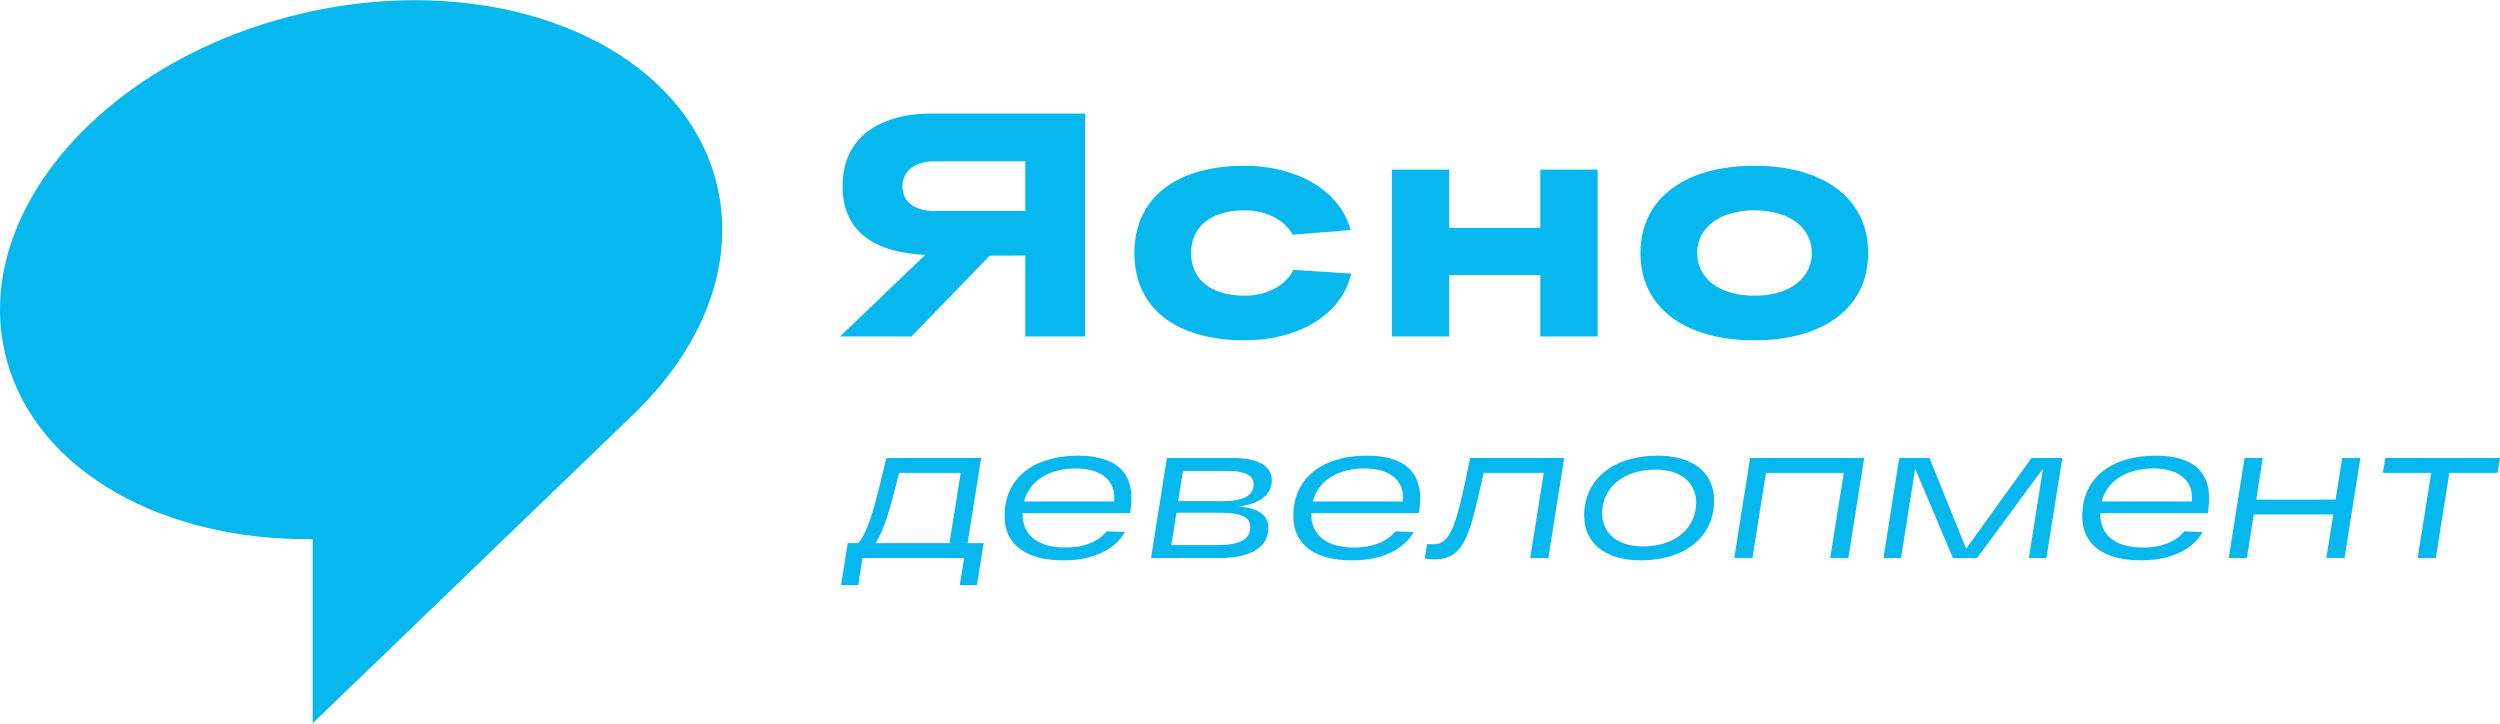
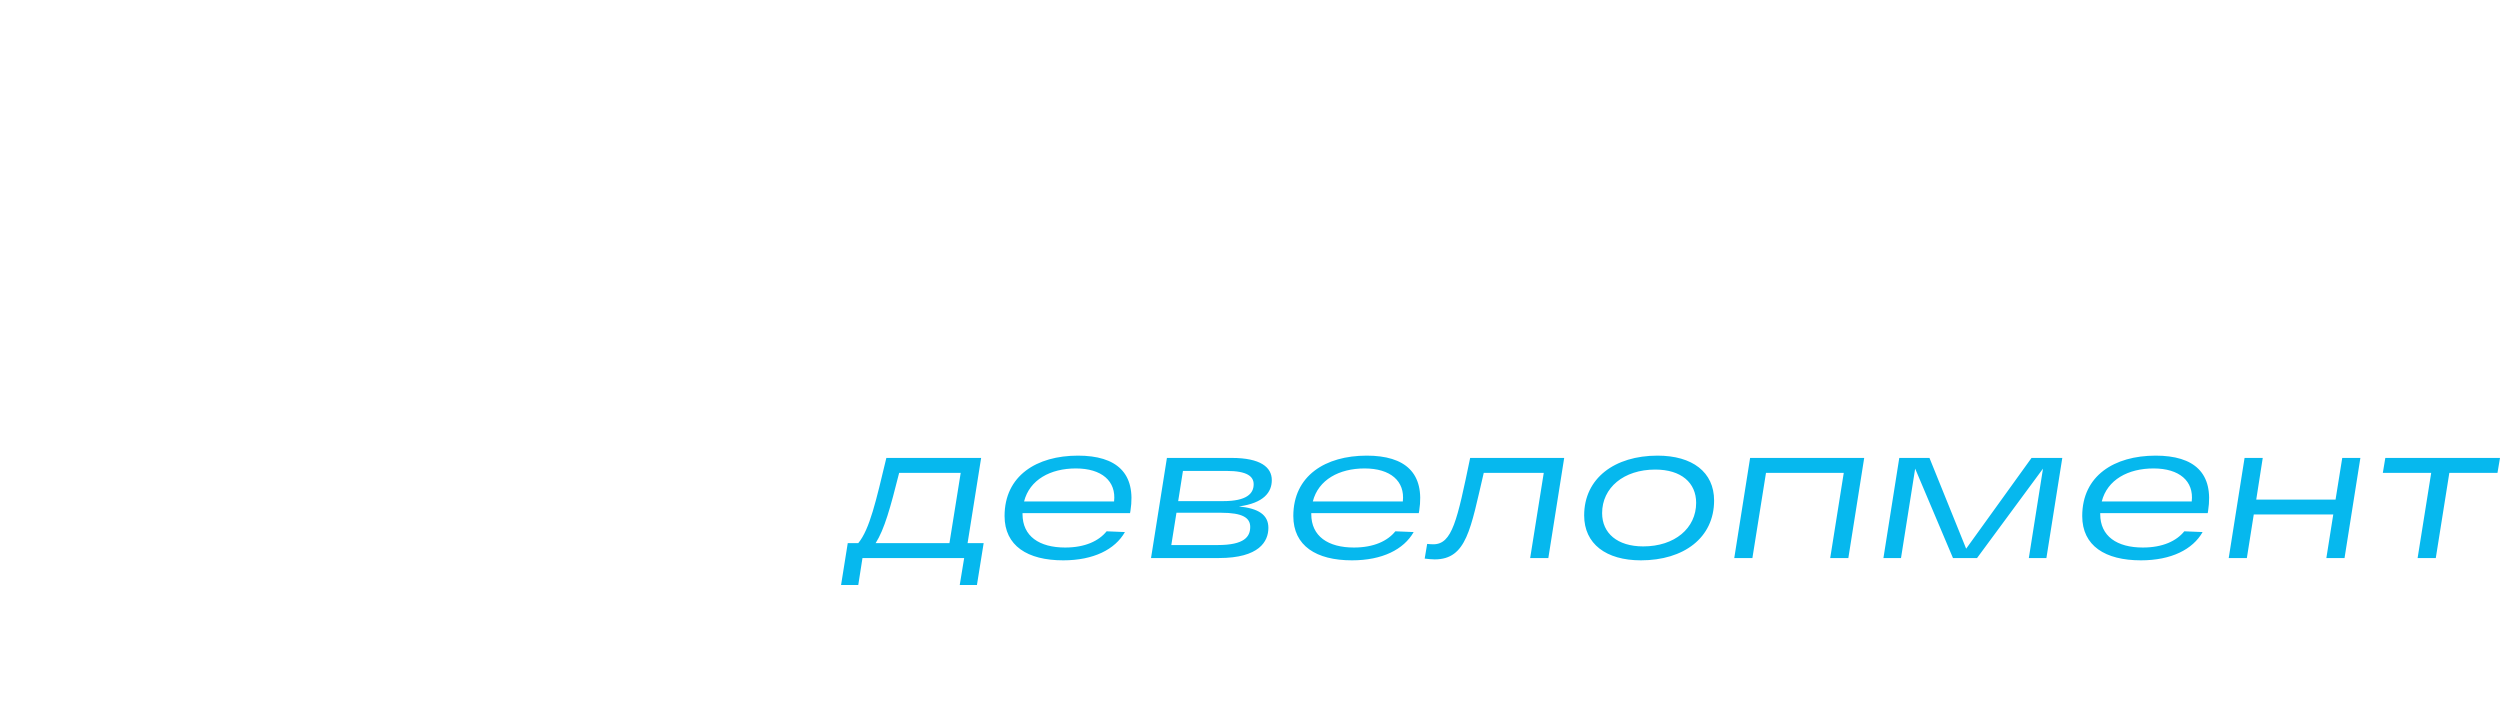
<svg xmlns="http://www.w3.org/2000/svg" xml:space="preserve" width="1472px" height="426px" version="1.1" style="shape-rendering:geometricPrecision; text-rendering:geometricPrecision; image-rendering:optimizeQuality; fill-rule:evenodd; clip-rule:evenodd" viewBox="0 0 665.73 192.54">
  <defs>
    <style type="text/css"> .fil0 {fill:#06B8EE;fill-rule:nonzero} </style>
  </defs>
  <g id="Layer_x0020_1">
-     <path class="fil0" d="M302.08 67.32c0,14.75 11.16,23.24 29.4,23.24 13.72,0 25.69,-6.41 28.35,-17.77l-15.41 -0.98c-2.02,4.12 -7,6.87 -12.94,6.87 -9.67,0 -14.31,-4.87 -14.31,-11.36 0,-6.5 4.64,-11.37 14.31,-11.37 5.78,0 10.61,2.58 12.74,6.49l15.45 -1.24c-2.94,-10.96 -14.97,-17.12 -28.19,-17.12 -18.24,0 -29.4,8.48 -29.4,23.24zm68.57 22.22l15.26 0 0 -16.37 24.26 0 0 16.37 15.27 0 0 -44.44 -15.27 0 0 15.52 -24.26 0 0 -15.52 -15.26 0 0 44.44zm66.19 -22.22c0,14.75 12.13,23.24 30.37,23.24 18.15,0 30.27,-8.49 30.27,-23.24 0,-14.76 -12.12,-23.24 -30.27,-23.24 -18.24,0 -30.37,8.48 -30.37,23.24zm15.1 0c0,-6.5 5.6,-11.37 15.27,-11.37 9.66,0 15.26,4.87 15.26,11.37 0,6.49 -5.6,11.36 -15.26,11.36 -9.67,0 -15.27,-4.87 -15.27,-11.36zm-162.97 -37.15l-40.89 0c-13.25,0 -23.71,5.91 -23.71,19.35 0,13.43 10.49,17.82 22,18.28l-22.66 21.74 19 0 20.86 -21.54 9.46 -0.01 0 21.55 15.94 0 0 -59.37zm-15.94 12.72l0 13.23 -24.12 0c-5.12,0 -8.59,-2.22 -8.59,-6.51 0,-4.3 3.46,-6.72 8.59,-6.72l24.12 0z" />
-     <path class="fil0" d="M77.39 4.27c-52.08,13.45 -85.89,54.55 -75.52,91.83 8.23,29.59 41.84,47.86 81.4,47.41l0 49.03 86.34 -83.17c18.22,-17.95 26.8,-40.58 20.86,-61.95 -10.37,-37.27 -61,-56.59 -113.08,-43.15z" />
    <path class="fil0" d="M665.73 121.88l-30.54 0 -0.66 3.97 12.88 0 -3.62 22.69 4.84 0 3.61 -22.69 12.82 0 0.67 -3.97zm-41.4 26.66l4.22 -26.66 -4.83 0 -1.78 11.09 -21.12 0 1.73 -11.09 -4.84 0 -4.22 26.66 4.83 0 1.84 -11.6 21.17 0 -1.84 11.6 4.84 0zm-36.33 -12.57c1.57,-10.07 -3.69,-14.7 -13.97,-14.7 -11,0 -19.55,5.34 -19.55,16.08 0,7.93 6.11,11.8 15.63,11.8 8.09,0 13.79,-2.9 16.43,-7.53l-4.88 -0.2c-2.04,2.54 -5.7,4.32 -11.04,4.32 -6.87,0 -11.35,-3 -11.35,-8.9l0 -0.26 28.63 0 0.1 -0.61zm-4.36 -2.49l-23.96 0c1.47,-5.8 7.02,-8.8 13.79,-8.8 6.87,0 10.78,3.35 10.17,8.8zm-38.7 15.06l4.23 -26.66 -8.19 0 -17.41 24.17 -9.77 -24.17 -8.04 0 -4.22 26.66 4.68 0 3.77 -23.81 10.07 23.81 6.41 0 17.56 -23.81 -3.77 23.81 4.68 0zm-52.74 0l4.22 -26.66 -30.38 0 -4.22 26.66 4.83 0 3.62 -22.69 20.71 0 -3.61 22.69 4.83 0zm-35.75 -15.32c0,-7.58 -5.8,-11.95 -15.06,-11.95 -11.4,0 -19.54,6 -19.54,15.92 0,7.59 5.85,11.96 15.11,11.96 11.4,0 19.49,-6 19.49,-15.93zm-4.78 0.62c0,6.76 -5.7,11.6 -14.1,11.6 -6.87,0 -10.94,-3.51 -10.94,-8.86 0,-6.77 5.75,-11.6 14.15,-11.6 6.92,0 10.89,3.51 10.89,8.86zm-39.36 14.7l4.22 -26.66 -25.04 0c-3.46,16.69 -4.78,23 -9.82,23 -0.51,0 -1.12,-0.05 -1.63,-0.1l-0.66 3.91c1.02,0.11 1.89,0.21 2.65,0.21 8.55,0 9.57,-8.14 13.08,-23.05l15.98 0 -3.62 22.69 4.84 0zm-34.39 -12.57c1.56,-10.07 -3.7,-14.7 -13.98,-14.7 -10.99,0 -19.54,5.34 -19.54,16.08 0,7.93 6.1,11.8 15.62,11.8 8.09,0 13.79,-2.9 16.43,-7.53l-4.88 -0.2c-2.03,2.54 -5.7,4.32 -11.04,4.32 -6.87,0 -11.35,-3 -11.35,-8.9l0 -0.26 28.63 0 0.11 -0.61zm-4.36 -2.49l-23.97 0c1.47,-5.8 7.02,-8.8 13.79,-8.8 6.87,0 10.79,3.35 10.18,8.8zm-34.89 -5.7c0,-3.41 -3,-5.9 -10.68,-5.9l-17.25 0 -4.23 26.66 18.07 0c10.74,0 13.18,-4.43 13.18,-8.04 0,-3.51 -2.7,-5.19 -7.84,-5.7 6.67,-0.91 8.75,-3.81 8.75,-7.02zm-25.39 8.7l11.91 0c5.75,0 7.73,1.37 7.73,3.77 0,2.59 -1.52,4.83 -8.65,4.83l-12.36 0 1.37 -8.6zm20.56 -7.58c0,2.49 -1.88,4.48 -8.09,4.48l-12.01 0 1.27 -8.04 11.65 0c5.45,0 7.18,1.47 7.18,3.56zm-32.81 7.07c1.57,-10.07 -3.7,-14.7 -13.98,-14.7 -10.99,0 -19.54,5.34 -19.54,16.08 0,7.93 6.1,11.8 15.62,11.8 8.09,0 13.79,-2.9 16.43,-7.53l-4.88 -0.2c-2.03,2.54 -5.7,4.32 -11.04,4.32 -6.87,0 -11.35,-3 -11.35,-8.9l0 -0.26 28.63 0 0.11 -0.61zm-4.36 -2.49l-23.97 0c1.47,-5.8 7.02,-8.8 13.79,-8.8 6.87,0 10.79,3.35 10.18,8.8zm-34.73 11.09l-4.28 0 3.61 -22.69 -25.24 0c-2.74,11.4 -4.42,18.98 -7.48,22.69l-2.8 0 -1.78 11.15 4.58 0 1.12 -7.18 27.08 0 -1.18 7.18 4.58 0 1.79 -11.15zm-6.11 -18.72l-3 18.72 -19.65 0c2.34,-3.71 3.92,-9.41 6.26,-18.72l16.39 0z" />
  </g>
</svg>